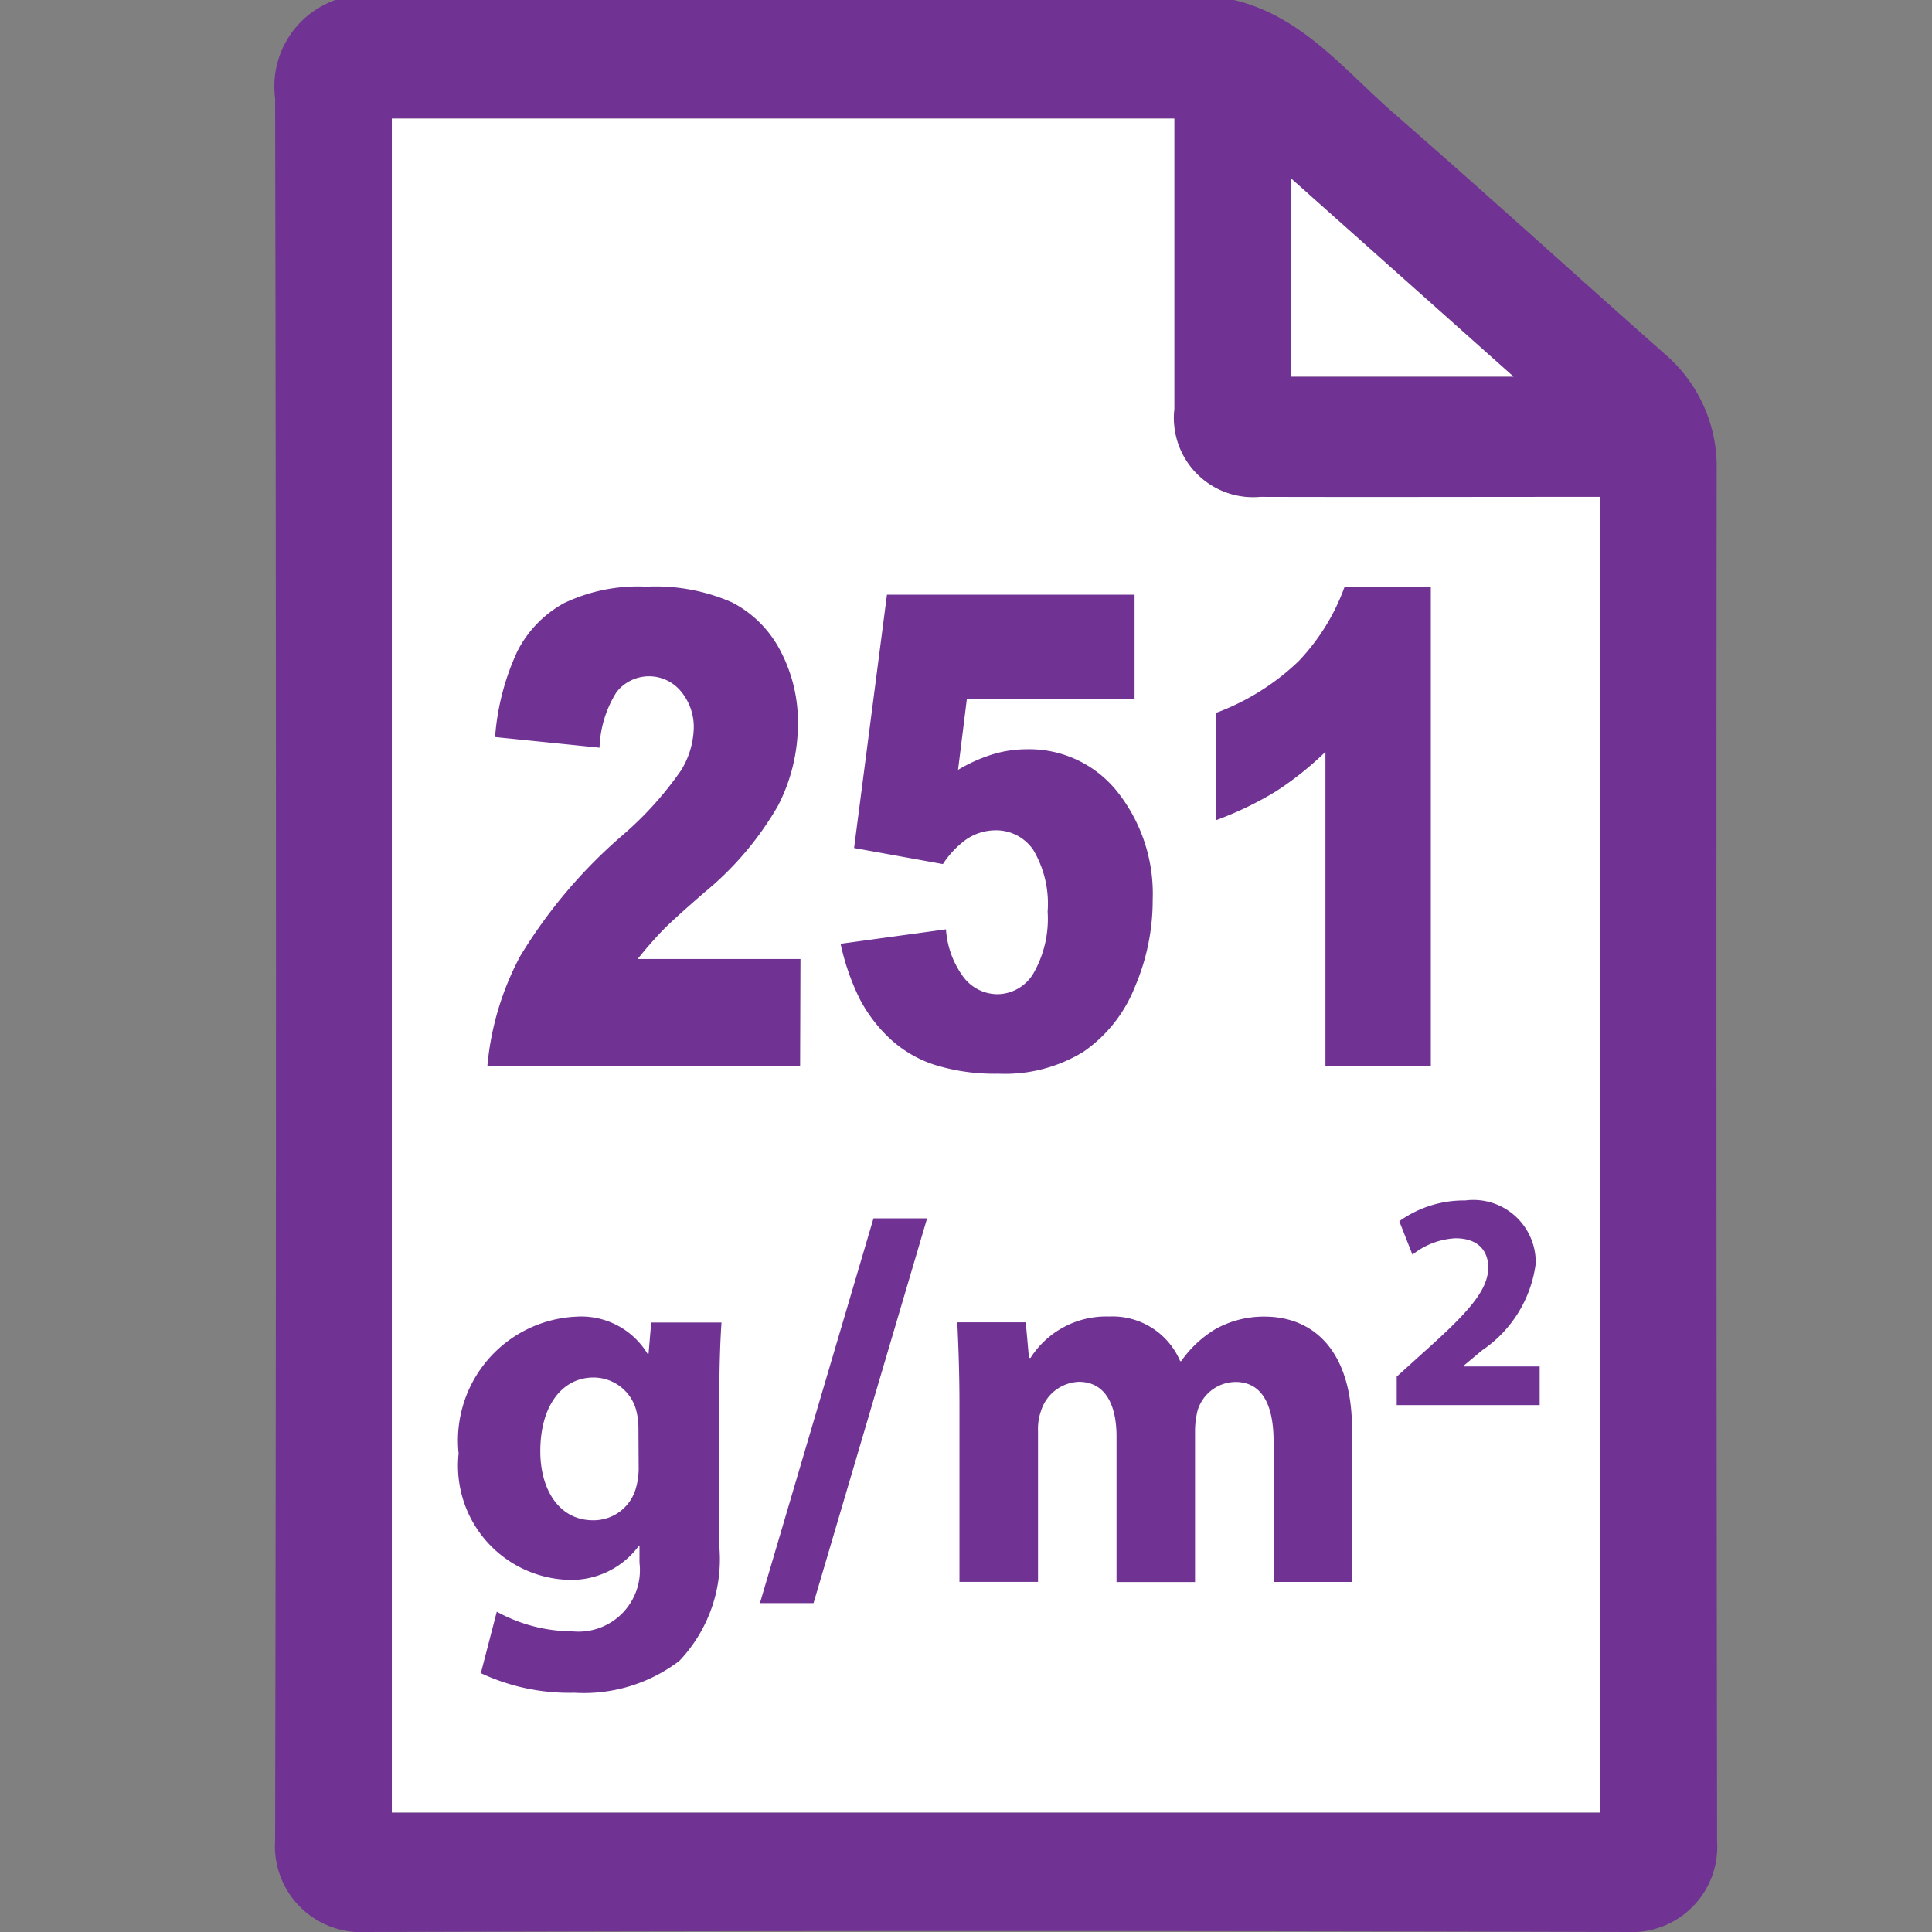
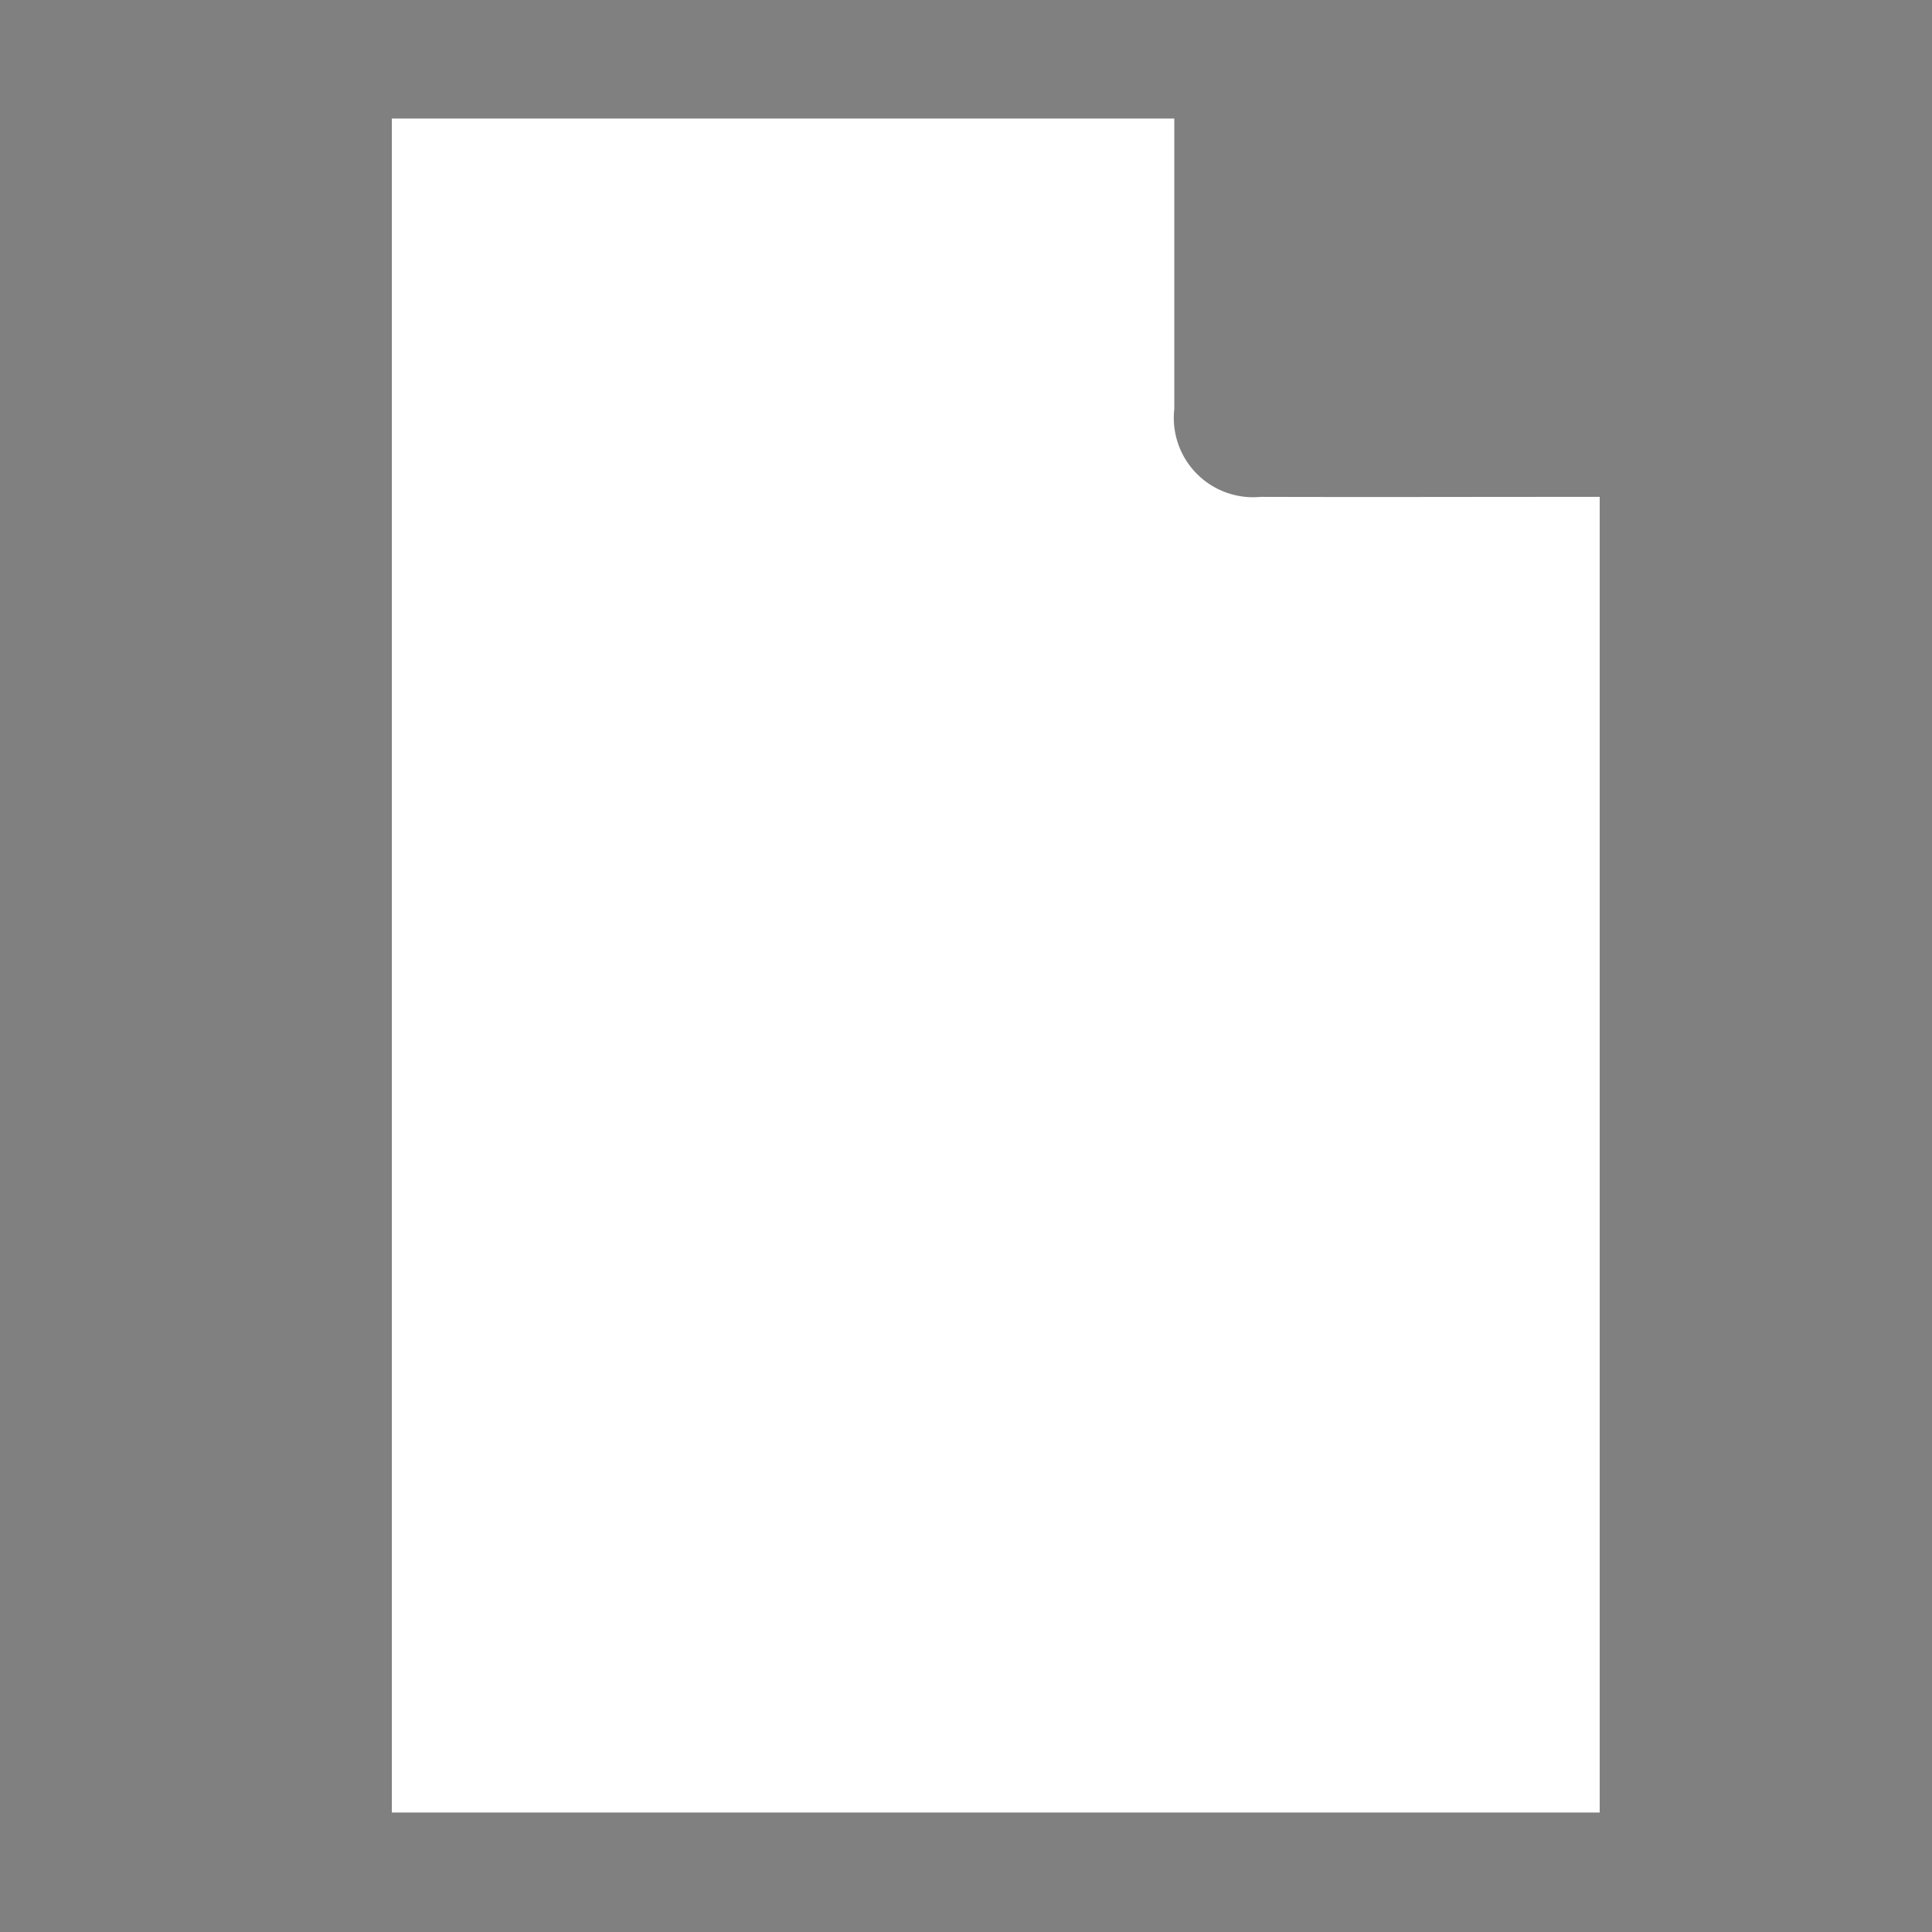
<svg xmlns="http://www.w3.org/2000/svg" id="Layer_1" width="44" height="44" data-name="Layer 1">
  <rect width="100%" height="100%" fill="#808080" stroke="none" />
  <defs>
    <style>.cls-1{fill:#703293}.cls-2{fill:#fff}</style>
  </defs>
-   <path d="M28.1 0c1.559.366 2.526 1.608 3.657 2.591 2.066 1.8 4.089 3.641 6.139 5.455a3.378 3.378 0 011.2 2.668q-.013 15.61.01 31.22A1.945 1.945 0 0137.067 44Q22.7 43.955 8.329 44a1.957 1.957 0 01-2.063-2.085q.039-19.84 0-39.68A2.085 2.085 0 017.638 0zM8.924 41.279h27.51V11.318h-7.722a1.806 1.806 0 01-1.966-2V3.177v-.475H8.924zM29.4 4.061v4.516h5.069z" class="cls-1" />
  <path d="M8.924 41.279V2.7h17.82v6.616a1.806 1.806 0 001.966 2c2.395.007 4.789 0 7.184 0h.538v29.963z" class="cls-2" />
-   <path d="M29.4 4.061l5.069 4.516H29.4z" class="cls-2" />
-   <path d="M16.377 35.167a3.359 3.359 0 01-.906 2.659 3.593 3.593 0 01-2.393.725 4.741 4.741 0 01-2.127-.446l.363-1.4a3.589 3.589 0 001.715.447 1.4 1.4 0 001.535-1.559v-.375h-.024a1.911 1.911 0 01-1.595.762 2.6 2.6 0 01-2.5-2.877 2.823 2.823 0 012.682-3.117 1.766 1.766 0 011.62.846h.023l.061-.713h1.6c-.024.387-.049.882-.049 1.764zM14.54 32.52a1.59 1.59 0 00-.036-.338 1.007 1.007 0 00-.991-.81c-.677 0-1.208.6-1.208 1.68 0 .882.435 1.571 1.2 1.571a1 1 0 00.979-.737 1.678 1.678 0 00.061-.5zM17.307 36.509l2.586-8.762h1.221l-2.586 8.762zM21.851 32c0-.737-.024-1.354-.049-1.885h1.559l.073.81h.036a2.044 2.044 0 011.788-.942A1.674 1.674 0 0126.878 31h.022a2.577 2.577 0 01.773-.726 2.258 2.258 0 011.124-.289c1.136 0 1.994.8 1.994 2.562v3.48h-1.786v-3.2c0-.858-.278-1.354-.87-1.354a.914.914 0 00-.858.641 1.913 1.913 0 00-.061.459v3.456h-1.788v-3.315c0-.737-.267-1.244-.858-1.244a.941.941 0 00-.858.652 1.238 1.238 0 00-.072.471v3.433h-1.789zM31.809 32v-.648l.585-.529c1.008-.9 1.494-1.417 1.5-1.952 0-.374-.218-.67-.747-.67a1.7 1.7 0 00-.979.374l-.3-.762a2.518 2.518 0 011.5-.473 1.421 1.421 0 011.607 1.438 2.821 2.821 0 01-1.22 1.974l-.423.353v.015h1.733V32zM18.222 24.273H11.1a6.535 6.535 0 01.744-2.492 11.487 11.487 0 012.329-2.755 7.816 7.816 0 001.336-1.479 1.927 1.927 0 00.291-.959 1.268 1.268 0 00-.288-.838.941.941 0 00-1.47.011 2.524 2.524 0 00-.388 1.267l-2.379-.242a5.62 5.62 0 01.513-1.965 2.6 2.6 0 011.053-1.083 3.906 3.906 0 011.881-.377 4.331 4.331 0 011.95.358 2.568 2.568 0 011.1 1.1 3.468 3.468 0 01.4 1.665 4.061 4.061 0 01-.458 1.874 7.2 7.2 0 01-1.665 1.961q-.718.623-.959.871a9.624 9.624 0 00-.568.651h3.708zM20.2 13.544h5.639v2.379h-3.82l-.2 1.61a3.562 3.562 0 01.784-.352 2.639 2.639 0 01.767-.117 2.564 2.564 0 012.082.974 3.737 3.737 0 01.8 2.451 5.01 5.01 0 01-.411 2 3.231 3.231 0 01-1.166 1.464 3.412 3.412 0 01-1.934.5 4.59 4.59 0 01-1.449-.2 2.731 2.731 0 01-1.026-.6 3.392 3.392 0 01-.685-.9 5.378 5.378 0 01-.437-1.259l2.4-.329a2.053 2.053 0 00.408 1.1.975.975 0 00.764.377.962.962 0 00.819-.473 2.5 2.5 0 00.324-1.408 2.4 2.4 0 00-.327-1.405 1.023 1.023 0 00-.868-.446 1.188 1.188 0 00-.665.212 2.117 2.117 0 00-.525.557l-2.023-.366zM32.586 13.361v10.912h-2.4v-7.15a7.317 7.317 0 01-1.128.9 7.739 7.739 0 01-1.368.658v-2.444a5.447 5.447 0 001.884-1.178 4.832 4.832 0 001.05-1.7z" class="cls-1" />
+   <path d="M29.4 4.061l5.069 4.516z" class="cls-2" />
</svg>